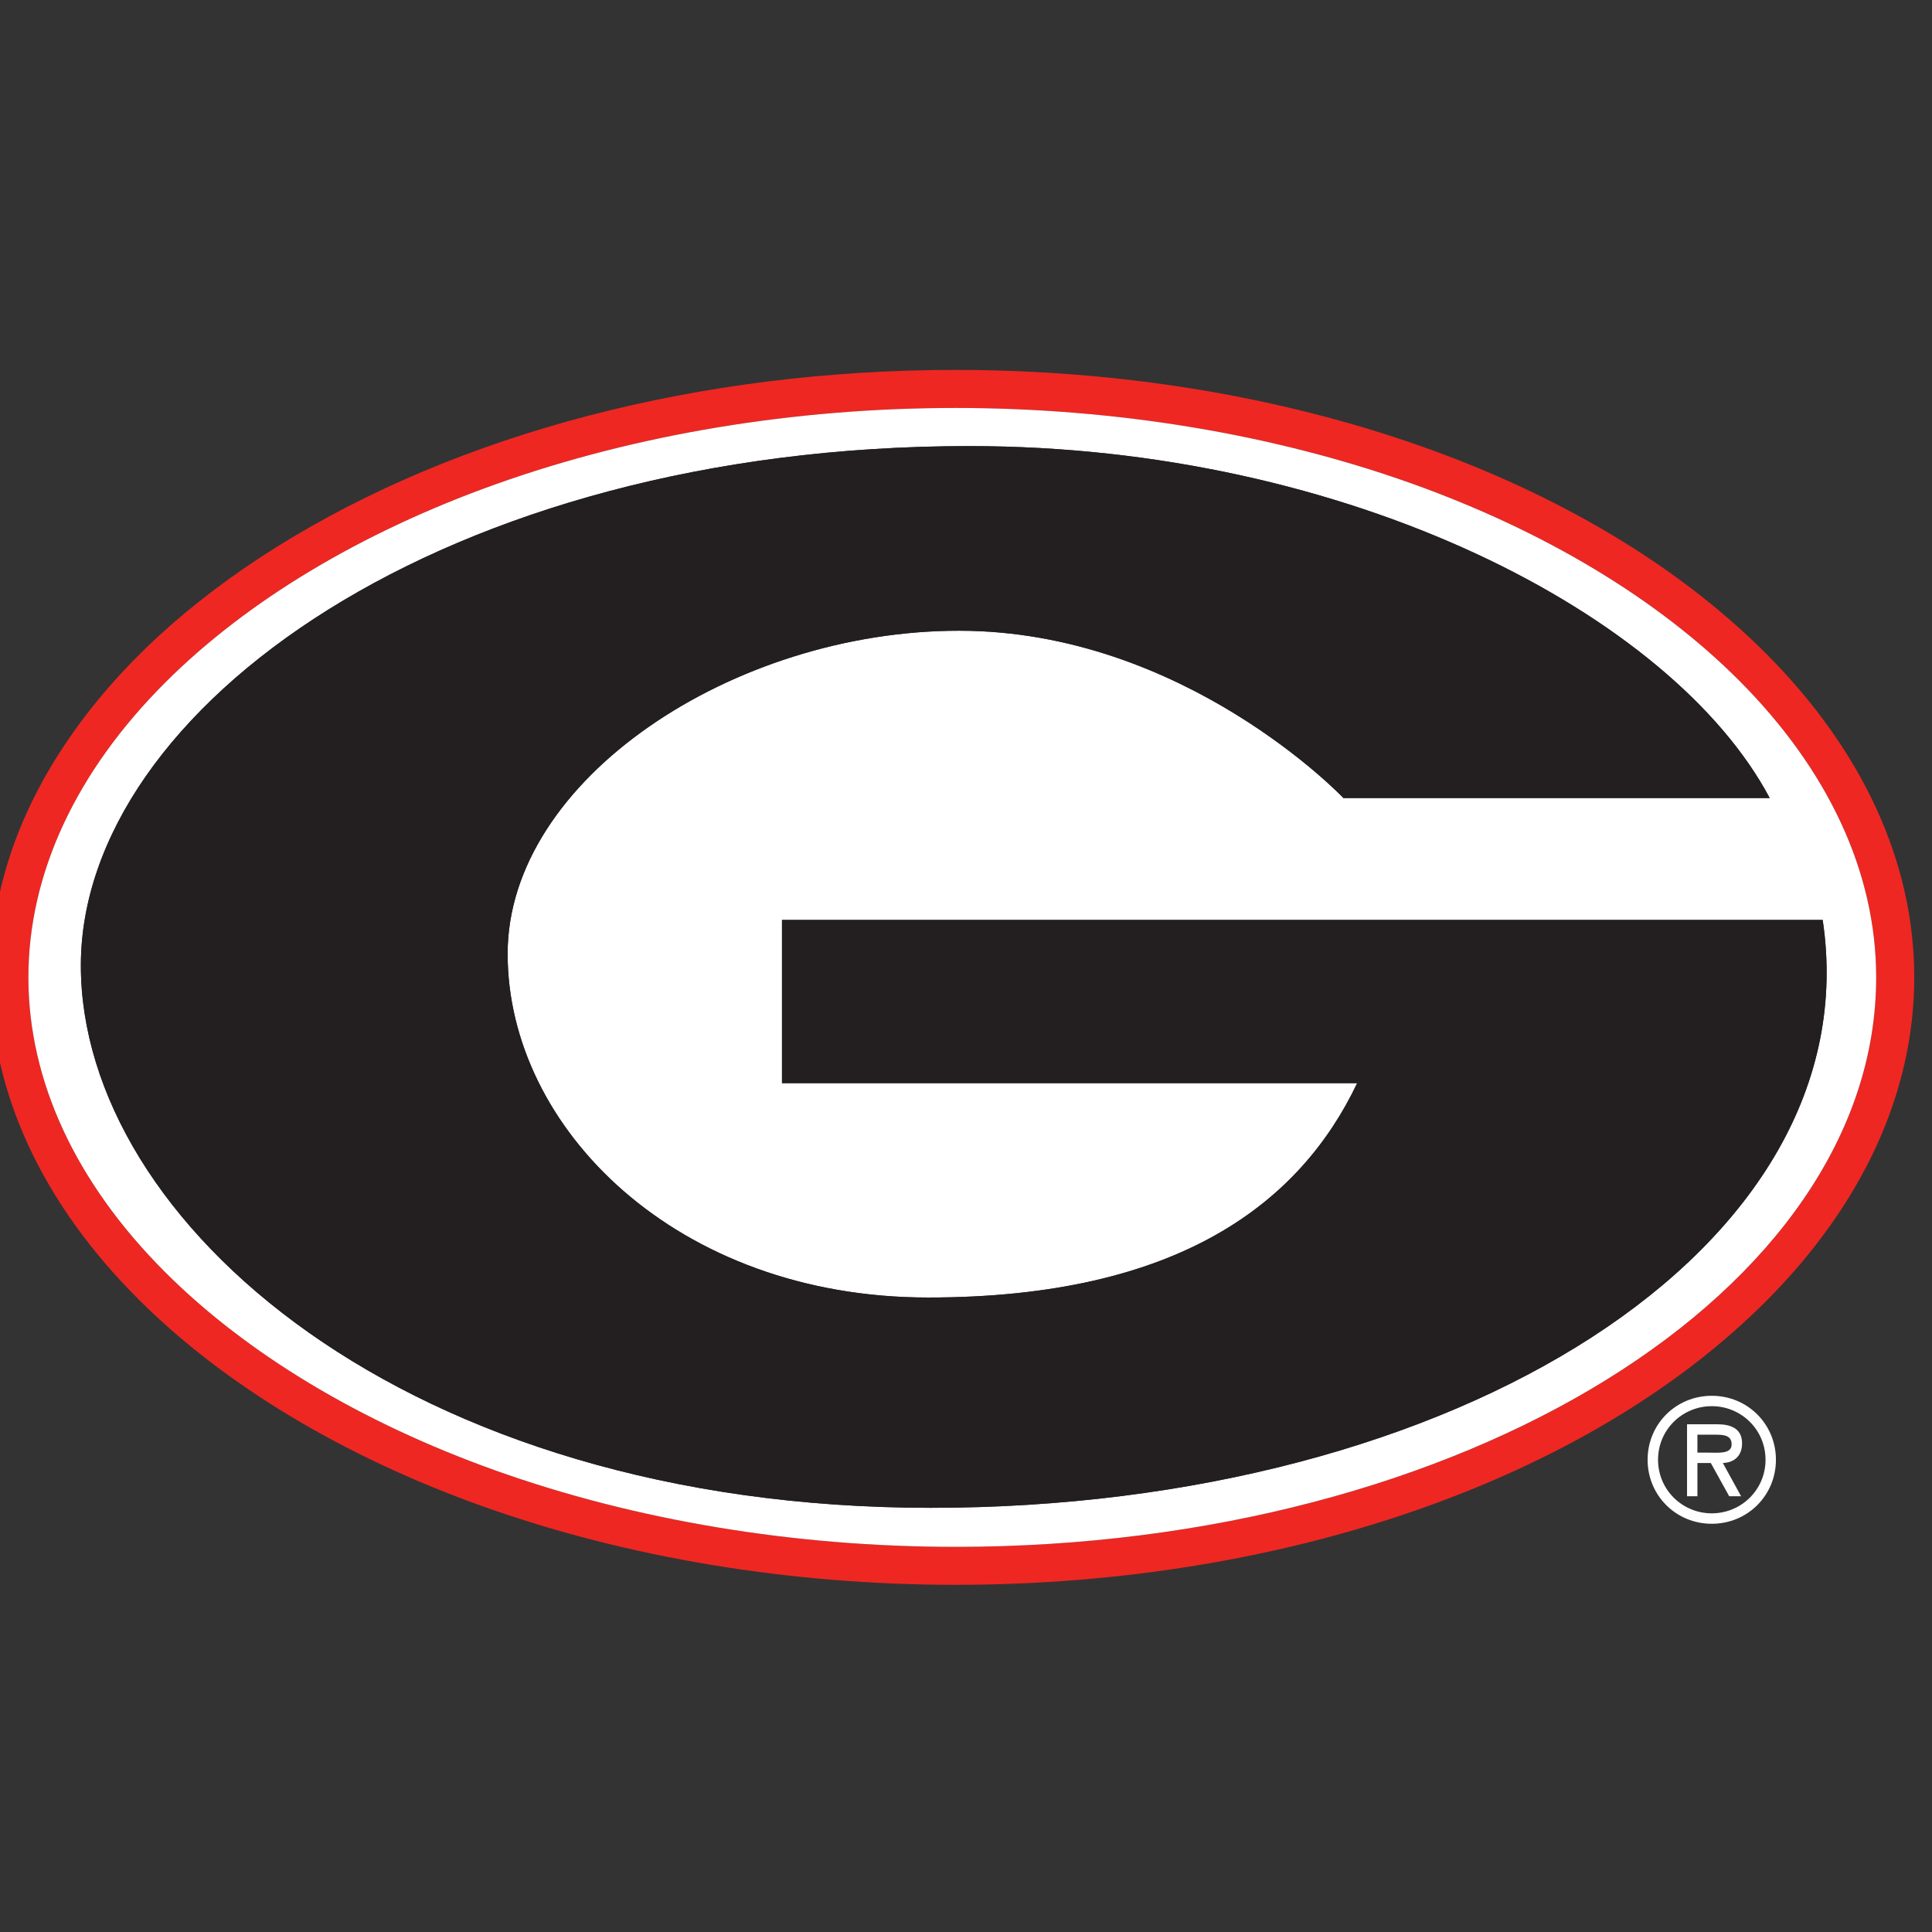
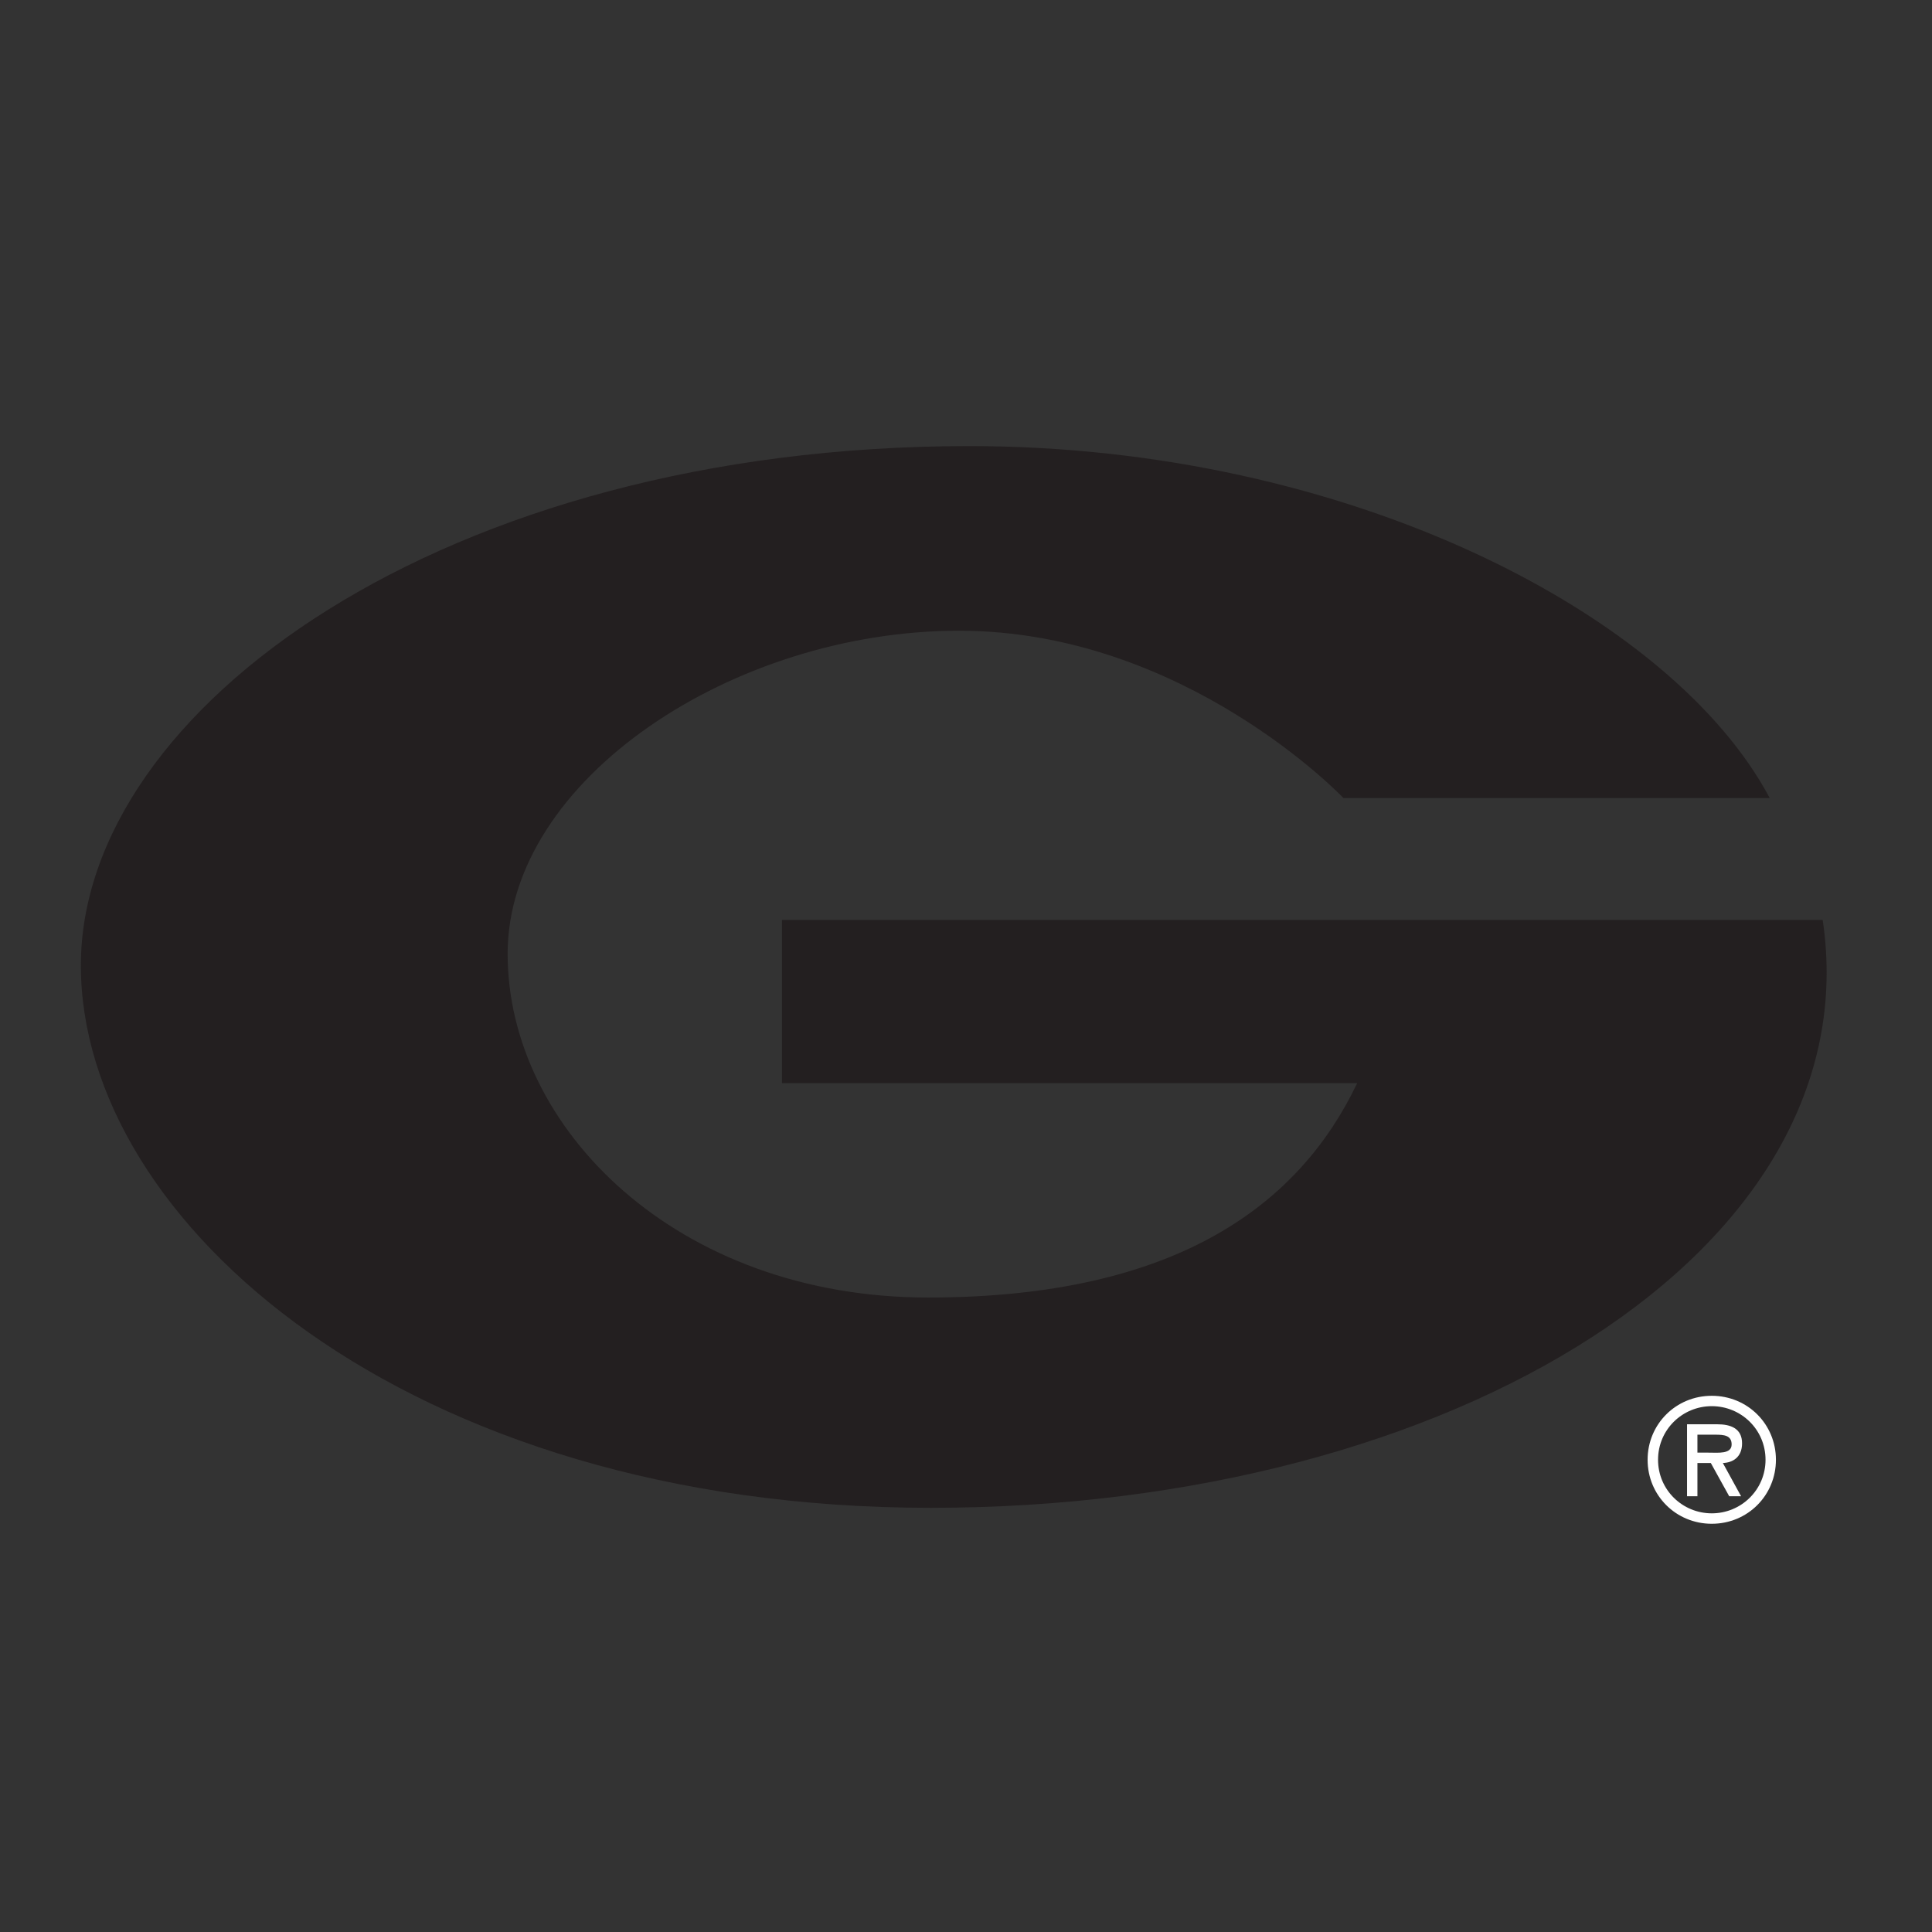
<svg xmlns="http://www.w3.org/2000/svg" width="200px" height="200px" viewBox="0 0 200 200" version="1.1">
  <rect x="0" y="0" width="200" height="200" fill="#333333" stroke="none" />
  <title>georgia</title>
  <desc>Created with Sketch.</desc>
  <g id="georgia" stroke="none" stroke-width="1" fill="none" fill-rule="evenodd">
    <g id="georgia_BGL">
      <g id="georgia" transform="translate(-1, 36)">
        <g id="g10" transform="translate(100.311, 64.505) scale(-1, 1) rotate(-180) translate(-100.311, -64.505) translate(0, 0.95)" fill-rule="nonzero">
          <g id="g12">
-             <path d="M178.575,15.542 C179.47,15.542 180.258,15.473 180.258,14.531 C180.258,13.517 178.877,13.684 177.866,13.684 L176.717,13.684 L176.717,15.542 L178.575,15.542 Z M179.349,12.611 C180.342,12.641 181.338,13.182 181.338,14.648 C181.338,16.215 180.123,16.619 178.777,16.619 L175.642,16.619 L175.642,9.168 L176.717,9.168 L176.717,12.611 L178.102,12.611 L180.007,9.168 L181.237,9.168 L179.349,12.611 Z M178.203,6.32 C181.909,6.32 184.843,9.255 184.843,12.946 C184.843,16.637 181.909,19.568 178.203,19.568 C174.494,19.568 171.56,16.637 171.56,12.946 C171.56,9.255 174.494,6.32 178.203,6.32 Z M178.203,18.494 C181.237,18.494 183.767,16.077 183.767,12.946 C183.767,9.823 181.237,7.4 178.203,7.4 C175.168,7.4 172.641,9.823 172.641,12.946 C172.641,16.077 175.168,18.494 178.203,18.494 L178.203,18.494 Z" id="path14" fill="#FFFFFF" />
-             <path d="M99.907,3.93 C83.228,3.93 66.759,6.67 52.279,11.842 C38.376,16.81 26.551,23.911 18.09,32.373 C8.831,41.628 3.939,52.181 3.939,62.883 C3.939,73.579 8.831,84.132 18.09,93.39 C26.551,101.849 38.376,108.953 52.279,113.918 C66.759,119.093 83.228,121.829 99.907,121.829 C116.487,121.829 132.831,119.119 147.155,114.002 C160.897,109.087 172.598,102.049 180.989,93.656 C190.3,84.341 195.221,73.702 195.221,62.883 C195.221,30.375 152.462,3.93 99.907,3.93 Z M183.776,96.447 C165.408,114.806 134.057,125.766 99.907,125.766 C73.48,125.766 48.516,119.254 29.611,107.421 C20.392,101.651 13.134,94.939 8.04,87.467 C2.703,79.654 0,71.375 0,62.883 C0,51.113 5.291,39.597 15.307,29.585 C24.176,20.717 36.503,13.296 50.96,8.133 C65.852,2.812 82.788,0 99.907,0 C134.057,0 165.408,10.957 183.776,29.316 C193.838,39.384 199.163,50.99 199.163,62.883 C199.163,74.776 193.838,86.375 183.776,96.447 L183.776,96.447 Z" id="path16" fill="#EE2722" />
-             <path d="M97.352,7.971 C43.022,7.971 9.371,37.581 9.371,64.118 C9.371,90.662 47.011,117.881 101.331,117.881 C140.623,117.881 174.126,100.419 184.2,81.446 L140.075,81.446 C140.075,81.446 123.63,98.768 100.272,98.768 C76.908,98.768 53.55,83.369 53.55,65.318 C53.55,47.266 71.069,29.741 97.083,29.741 C123.104,29.741 135.627,39.612 141.493,51.932 L81.951,51.932 L81.951,68.829 L189.683,68.829 C194.784,34.805 151.678,7.971 97.352,7.971 Z M180.989,93.656 C172.598,102.049 160.897,109.087 147.155,114.002 C132.831,119.119 116.487,121.829 99.907,121.829 C83.228,121.829 66.759,119.093 52.279,113.918 C38.376,108.953 26.551,101.849 18.09,93.39 C8.831,84.132 3.939,73.579 3.939,62.883 C3.939,52.181 8.831,41.628 18.09,32.373 C26.551,23.911 38.376,16.81 52.279,11.842 C66.759,6.67 83.228,3.93 99.907,3.93 C152.462,3.93 195.221,30.375 195.221,62.883 C195.221,73.702 190.3,84.341 180.989,93.656 L180.989,93.656 Z" id="path18" fill="#FFFFFF" />
+             <path d="M178.575,15.542 C179.47,15.542 180.258,15.473 180.258,14.531 C180.258,13.517 178.877,13.684 177.866,13.684 L176.717,13.684 L176.717,15.542 L178.575,15.542 Z M179.349,12.611 C180.342,12.641 181.338,13.182 181.338,14.648 C181.338,16.215 180.123,16.619 178.777,16.619 L175.642,16.619 L175.642,9.168 L176.717,9.168 L176.717,12.611 L178.102,12.611 L180.007,9.168 L181.237,9.168 L179.349,12.611 M178.203,6.32 C181.909,6.32 184.843,9.255 184.843,12.946 C184.843,16.637 181.909,19.568 178.203,19.568 C174.494,19.568 171.56,16.637 171.56,12.946 C171.56,9.255 174.494,6.32 178.203,6.32 Z M178.203,18.494 C181.237,18.494 183.767,16.077 183.767,12.946 C183.767,9.823 181.237,7.4 178.203,7.4 C175.168,7.4 172.641,9.823 172.641,12.946 C172.641,16.077 175.168,18.494 178.203,18.494 L178.203,18.494 Z" id="path14" fill="#FFFFFF" />
            <path d="M189.683,68.829 L81.951,68.829 L81.951,51.932 L141.493,51.932 C135.627,39.612 123.104,29.741 97.083,29.741 C71.069,29.741 53.55,47.266 53.55,65.318 C53.55,83.369 76.908,98.768 100.272,98.768 C123.63,98.768 140.075,81.446 140.075,81.446 L184.2,81.446 C174.126,100.419 140.623,117.881 101.331,117.881 C47.011,117.881 9.371,90.662 9.371,64.118 C9.371,37.581 43.022,7.971 97.352,7.971 C151.678,7.971 194.784,34.805 189.683,68.829" id="path20" fill="#231F20" />
          </g>
        </g>
      </g>
    </g>
  </g>
</svg>